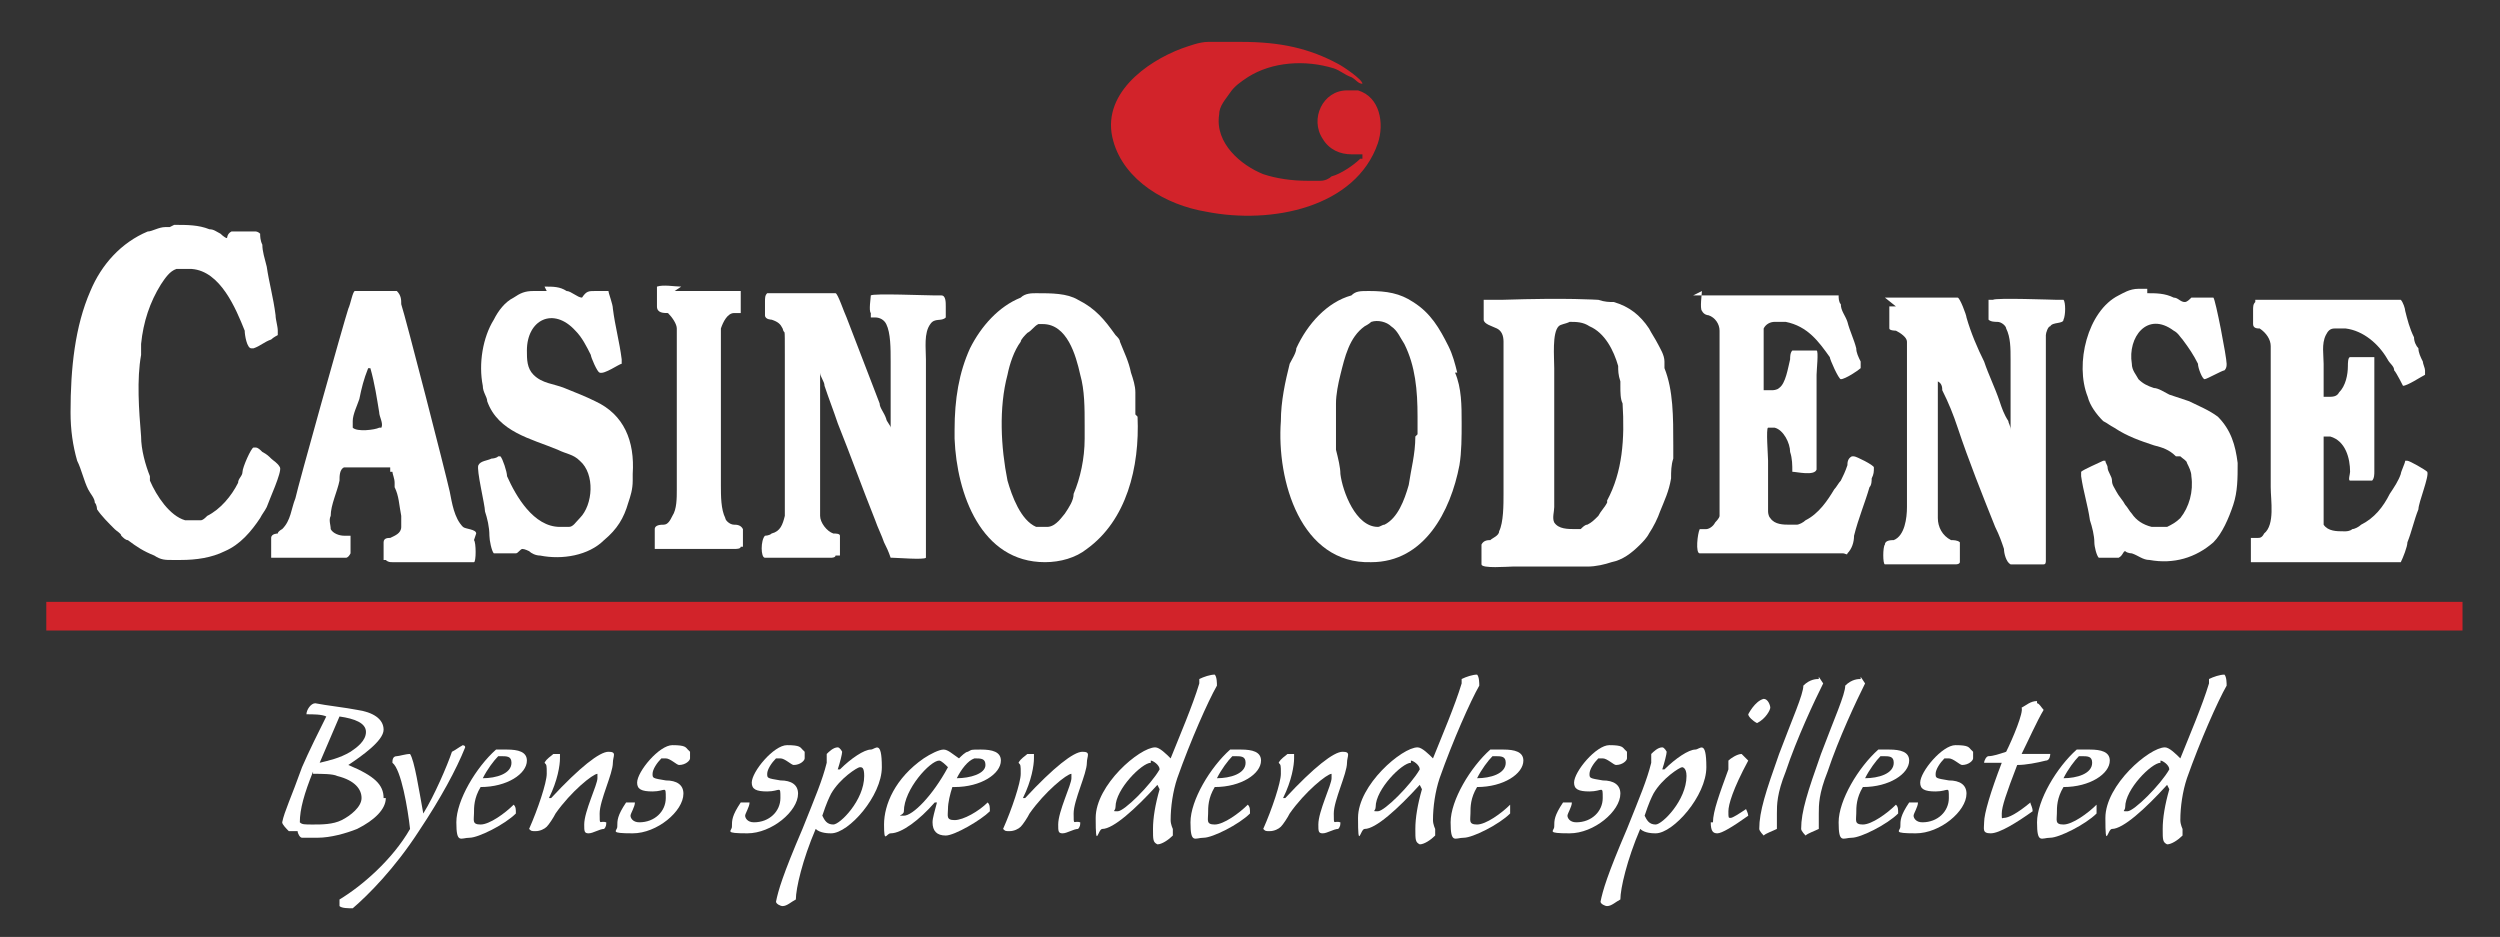
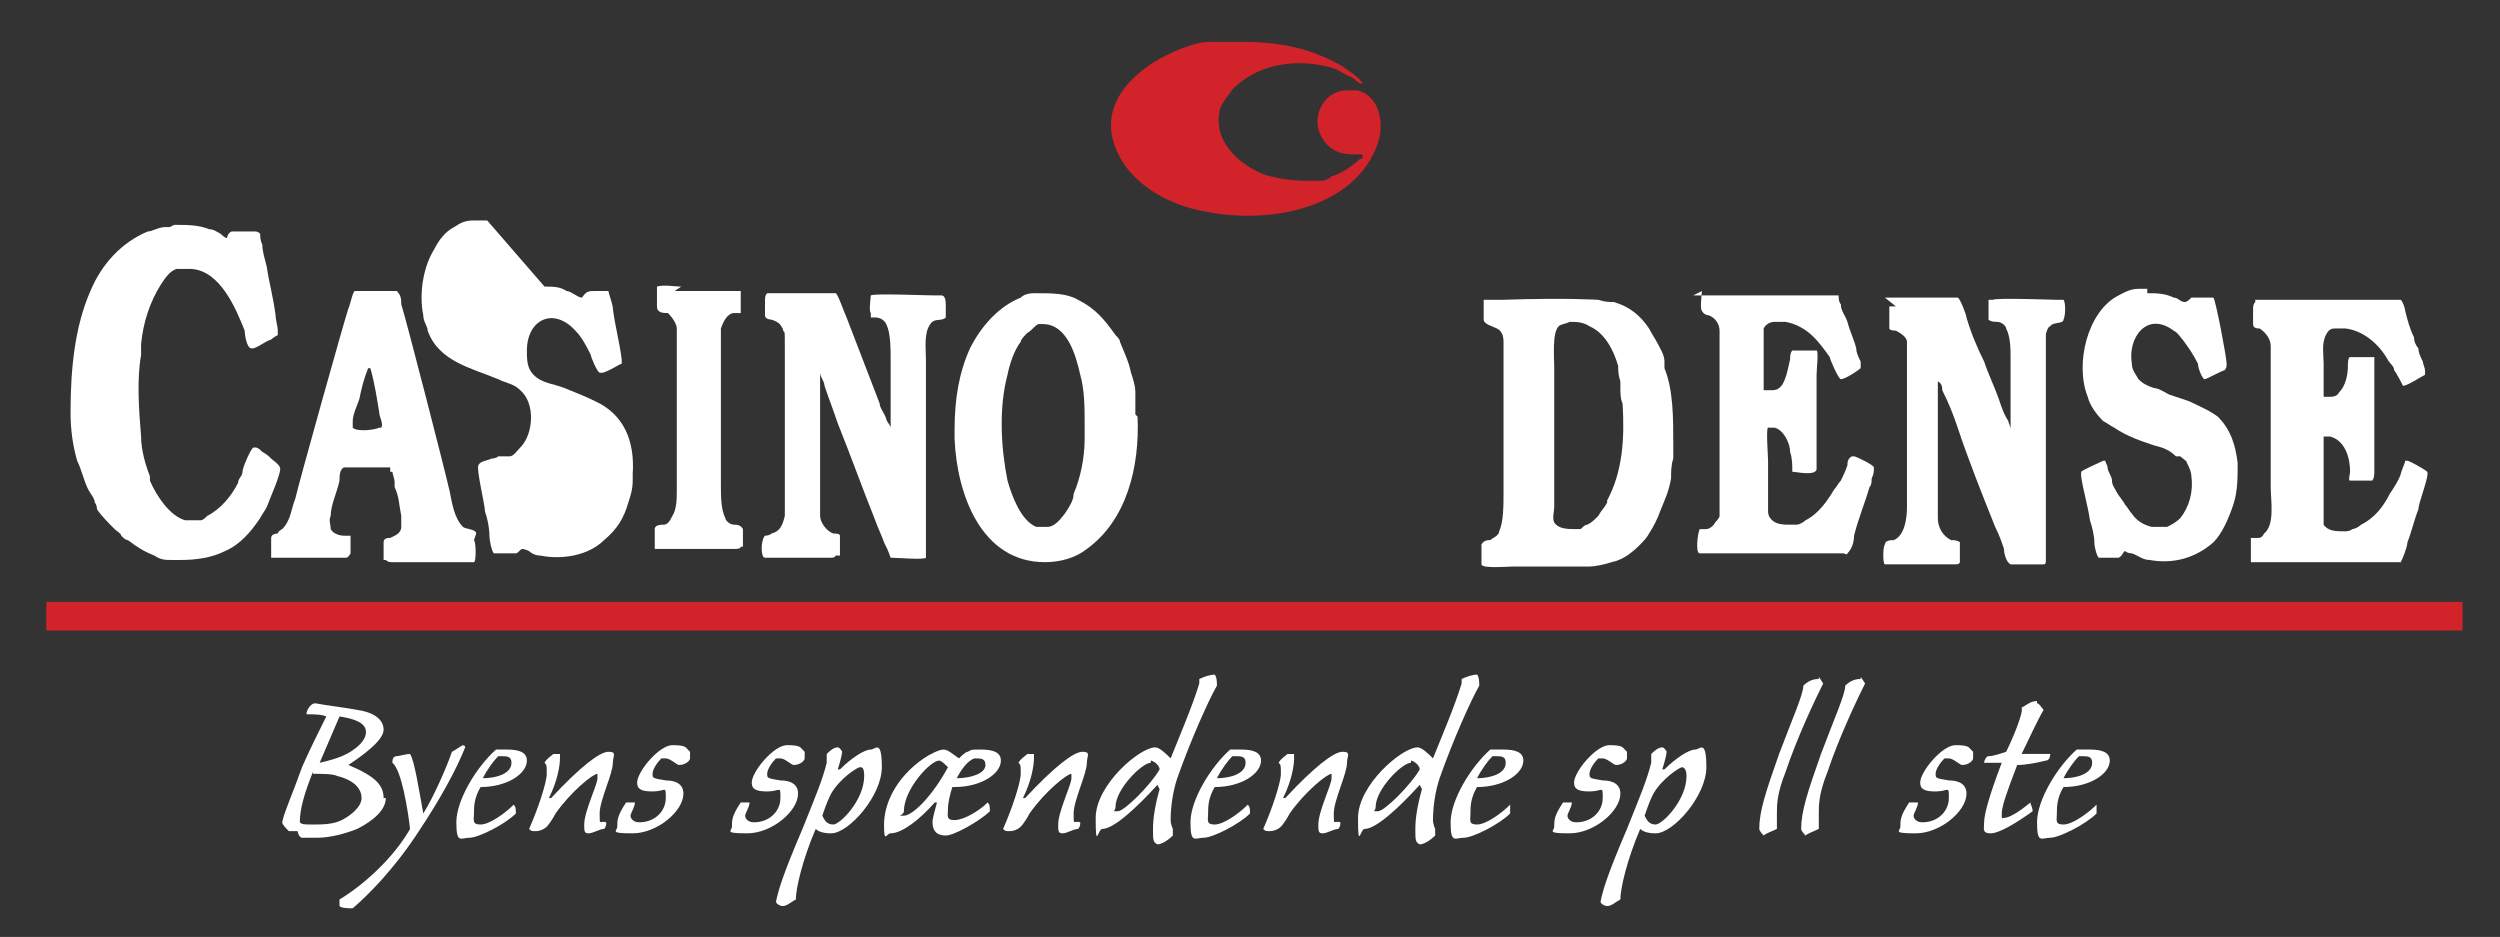
<svg xmlns="http://www.w3.org/2000/svg" id="Layer_1" version="1.1" viewBox="0 0 113.4 42.5">
  <rect x="0" y="0" width="113.4" height="42.5" fill="#333333" stroke="none" />
  <defs>
    <style>
      .st0 {
        fill: #d2232a;
      }

      .st1 {
        fill: #fff;
      }
    </style>
  </defs>
  <g>
    <path class="st1" d="M16.6,33.2c0,.4-.4.7-.7.9-.5.3-1,.4-1.4.5.3-.7.6-1.4.9-2.1.7.1,1.2.3,1.2.7M17.4,36.2c0-.6-.4-1-1.6-1.5h0c.6-.4,1.6-1.1,1.6-1.6s-.5-.8-1.2-.9c-.5-.1-1.4-.2-1.9-.3-.2,0-.4.3-.4.5.3,0,.7,0,.9.1-.3.6-.8,1.6-1.1,2.3-.5,1.4-.8,2-.9,2.5,0,.1.2.3.3.4.1,0,.3,0,.4,0,0,.1.1.3.2.3.3,0,.5,0,.7,0,.6,0,1.3-.2,1.8-.4.8-.4,1.3-.9,1.3-1.4M14.2,35.1c.4,0,.9,0,1.1.1.8.2,1.1.6,1.1,1s-.5.8-.9,1c-.4.2-.9.2-1.3.2s-.5,0-.6-.1c0-.6.2-1.3.6-2.3" />
    <path class="st1" d="M20.9,33.8c.1,0,.2,0,.2.1-.4,1-1.1,2.3-2.1,3.8-1.1,1.7-2.3,2.9-3,3.5-.2,0-.5,0-.6-.1,0,0,0-.2,0-.3,1-.6,2.4-1.8,3.2-3.2-.1-.9-.4-2.7-.8-3,0-.1,0-.3.2-.3.1,0,.4-.1.6-.1.2.3.4,1.6.6,2.7.5-.8,1.1-2.2,1.3-2.8.2-.1.3-.2.5-.3" />
  </g>
  <path class="st0" d="M56.3,1.9c1.8,0,3.1.3,4.4,1,.2.1,1.1.7,1.1.9h0c-.2,0-.3-.2-.5-.3-.3-.1-.5-.3-.8-.4-1.3-.4-2.8-.3-3.9.4-.3.2-.6.4-.8.7-.2.3-.5.6-.5,1-.2,1.3,1,2.3,2,2.7.6.2,1.3.3,2,.3h.2c0,0,.1,0,.2,0h.1s.1,0,.1,0c.2,0,.4-.1.5-.2.4-.1,1-.5,1.3-.8h.1v-.2h0c-.2,0-.4,0-.5,0-.5,0-1-.2-1.3-.7-.6-.9,0-2.2,1.1-2.2.2,0,.4,0,.5,0,1,.3,1.2,1.5.9,2.4-1,2.9-4.8,3.7-7.8,3.1-1.8-.3-3.7-1.4-4.2-3.2-.6-2.1,1.5-3.6,3.1-4.2.3-.1.8-.3,1.2-.3,0,0,.1,0,.2,0h.1s.1,0,.1,0c0,0,.1,0,.2,0h.2c.1,0,.3,0,.4,0" />
  <path class="st1" d="M7.9,10.2c.6,0,1.1,0,1.6.2.2,0,.3.1.5.2,0,0,.2.2.3.2,0,0,0-.2.2-.3.1,0,.9,0,1.1,0,0,0,.1,0,.2.1,0,.1,0,.3.1.5,0,.3.1.6.2,1,.1.7.3,1.4.4,2.2,0,.2.1.5.1.7v.2c0,0-.2.1-.3.2-.3.1-.5.3-.8.4h-.1c-.2,0-.3-.6-.3-.8-.4-1-1.1-2.7-2.4-2.8-.3,0-.5,0-.7,0-.3.1-.5.4-.7.7-.5.8-.8,1.7-.9,2.7,0,.2,0,.3,0,.5-.2,1.1-.1,2.5,0,3.7,0,.6.2,1.3.4,1.8,0,0,0,.2,0,.2.3.7.9,1.6,1.6,1.8.2,0,.4,0,.5,0,0,0,.2,0,.2,0,.1,0,.2-.1.3-.2.6-.3,1.1-.9,1.4-1.5,0-.2.2-.3.2-.5,0-.2.4-1.1.5-1.1h.1c.1,0,.2.1.3.2.2.1.3.2.4.3.1.1.3.2.4.4.1.2-.5,1.5-.6,1.8-.1.2-.2.3-.3.5-.4.6-.9,1.2-1.6,1.5-.6.3-1.3.4-2,.4-.1,0-.3,0-.4,0-.3,0-.5,0-.8-.2-.5-.2-.8-.4-1.2-.7-.1,0-.2-.1-.3-.2,0-.1-.2-.2-.3-.3-.3-.3-.6-.6-.8-.9,0,0,0-.2-.1-.3,0-.2-.2-.4-.3-.6-.2-.4-.3-.9-.5-1.3-.2-.7-.3-1.4-.3-2.2,0-2,.2-3.9.9-5.5.5-1.2,1.4-2.2,2.6-2.7.2,0,.5-.2.8-.2h.2Z" />
-   <path class="st1" d="M24.7,13c.4,0,.7,0,1,.2.2,0,.5.3.7.3.2-.3.3-.3.6-.3.2,0,.5,0,.6,0,0,.1.2.6.2.8.1.8.3,1.5.4,2.3,0,0,0,.2,0,.2-.1,0-.8.5-1,.4-.1,0-.4-.7-.4-.8-.2-.4-.4-.8-.7-1.1-1-1.1-2.2-.5-2.2.9,0,.4,0,.8.3,1.1.4.4.9.4,1.4.6.5.2,1,.4,1.4.6,1.3.6,1.8,1.8,1.7,3.3,0,.1,0,.2,0,.3,0,.4-.1.7-.2,1-.2.7-.5,1.2-1.1,1.7-.7.7-1.9.9-2.9.7-.2,0-.4-.1-.5-.2,0,0-.2-.1-.3-.1-.1,0-.2.2-.3.2-.1,0-.9,0-1,0-.1-.1-.2-.6-.2-.8,0-.4-.1-.8-.2-1.1,0-.3-.4-1.9-.3-2.1.1-.2.4-.2.6-.3,0,0,.2,0,.3-.1h.1c.1.1.3.7.3.9.4.9,1.2,2.3,2.4,2.3h.2s.2,0,.2,0c.2,0,.3-.2.5-.4.6-.6.7-2,0-2.6-.3-.3-.6-.3-1-.5-1.2-.5-2.7-.8-3.2-2.2,0-.2-.2-.4-.2-.7-.2-1,0-2.2.5-3,.2-.4.5-.8.9-1,.3-.2.5-.3.9-.3,0,0,.2,0,.3,0,0,0,.2,0,.3,0" />
+   <path class="st1" d="M24.7,13c.4,0,.7,0,1,.2.2,0,.5.3.7.3.2-.3.3-.3.6-.3.2,0,.5,0,.6,0,0,.1.2.6.2.8.1.8.3,1.5.4,2.3,0,0,0,.2,0,.2-.1,0-.8.5-1,.4-.1,0-.4-.7-.4-.8-.2-.4-.4-.8-.7-1.1-1-1.1-2.2-.5-2.2.9,0,.4,0,.8.3,1.1.4.4.9.4,1.4.6.5.2,1,.4,1.4.6,1.3.6,1.8,1.8,1.7,3.3,0,.1,0,.2,0,.3,0,.4-.1.7-.2,1-.2.7-.5,1.2-1.1,1.7-.7.7-1.9.9-2.9.7-.2,0-.4-.1-.5-.2,0,0-.2-.1-.3-.1-.1,0-.2.2-.3.2-.1,0-.9,0-1,0-.1-.1-.2-.6-.2-.8,0-.4-.1-.8-.2-1.1,0-.3-.4-1.9-.3-2.1.1-.2.4-.2.6-.3,0,0,.2,0,.3-.1h.1h.2s.2,0,.2,0c.2,0,.3-.2.5-.4.6-.6.7-2,0-2.6-.3-.3-.6-.3-1-.5-1.2-.5-2.7-.8-3.2-2.2,0-.2-.2-.4-.2-.7-.2-1,0-2.2.5-3,.2-.4.5-.8.9-1,.3-.2.5-.3.9-.3,0,0,.2,0,.3,0,0,0,.2,0,.3,0" />
  <path class="st1" d="M30.6,13.2c.3,0,.5,0,.8,0,.1,0,.4,0,.6,0h.9c.2,0,.4,0,.6,0h.1c0,.3,0,.9,0,1,0,0-.2,0-.3,0-.3,0-.5.4-.6.7,0,.2,0,.4,0,.6,0,.5,0,1,0,1.5,0,1.2,0,2.5,0,3.7,0,.4,0,.8,0,1.3,0,.5,0,1.1.2,1.5,0,.1.2.3.4.3.1,0,.3,0,.4.2,0,.1,0,.7,0,.8h-.1c0,.1-.2.1-.3.1-.3,0-.6,0-.9,0-.3,0-.5,0-.8,0-.1,0-.8,0-1,0s-.7,0-.9,0h0s0,0,0,0c0,0,0-.3,0-.4,0-.2,0-.3,0-.5,0-.2.3-.2.4-.2.2,0,.3-.2.4-.4.2-.3.2-.8.2-1.2,0-1.4,0-2.8,0-4.2,0-.3,0-.6,0-.9,0-.5,0-1,0-1.4,0-.3,0-.5,0-.8,0-.2-.2-.5-.4-.7-.2,0-.5,0-.5-.3,0-.2,0-.6,0-.7v-.2c.3-.1.8,0,1.1,0" />
  <path class="st1" d="M34.5,13.3c.3,0,.5,0,.8,0,.2,0,.3,0,.5,0,.1,0,.4,0,.6,0h.2c.2,0,.5,0,.7,0,0,0,.2,0,.2,0,.1,0,.3,0,.4,0,.1,0,.4.9.5,1.1.5,1.3,1,2.6,1.5,3.9,0,.2.2.4.3.7,0,.1.2.3.2.4h0s0,0,0,0h0s0,0,0,0c0-.2,0-.5,0-.7,0-.1,0-.2,0-.4,0-.6,0-1.3,0-1.9,0-.6,0-1.3-.2-1.7-.1-.2-.3-.3-.5-.3,0,0-.2,0-.2,0v-.2c-.1-.1,0-.7,0-.8.1-.1,2.5,0,2.9,0,0,0,.2,0,.2,0h.1c.2,0,.2.3.2.5,0,.1,0,.4,0,.5-.2.2-.5,0-.7.3-.3.4-.2,1.1-.2,1.6s0,.5,0,.7c0,.4,0,.9,0,1.3,0,1.1,0,2.3,0,3.3,0,1,0,1.9,0,2.9s0,.7,0,.8h0c-.1.1-1.3,0-1.5,0h-.1c-.1-.3-.2-.5-.3-.7-.1-.3-.3-.7-.4-1-.6-1.5-1.1-2.9-1.7-4.4-.2-.6-.4-1.1-.6-1.7,0-.2-.2-.4-.2-.6h0c0,.2,0,.3,0,.4,0,.3,0,.5,0,.8,0,.5,0,1.1,0,1.7s0,1.1,0,1.7,0,1.3,0,1.9c0,.3.3.7.6.8.1,0,.3,0,.3.1,0,0,0,.7,0,.9h-.2c0,.1-.2.1-.2.1-.2,0-.5,0-.7,0-.2,0-.3,0-.5,0-.4,0-.7,0-1.1,0s-.5,0-.7,0c-.2,0-.2-.8,0-1,0,0,.2,0,.3-.1.4-.1.5-.4.6-.8,0-.3,0-.7,0-1.1,0-.2,0-.3,0-.5,0-.4,0-.9,0-1.3,0-1.5,0-2.9,0-4.4s0-.8-.1-1.2c-.1-.2-.2-.3-.5-.4,0,0-.3,0-.3-.2,0-.1,0-.4,0-.6,0-.2,0-.3.1-.4" />
  <path class="st1" d="M97.4,13.3c.4,0,.8,0,1.2.2.2,0,.3.2.5.2.1,0,.2-.1.3-.2,0,0,.3,0,.4,0,.1,0,.5,0,.6,0,.1.1.6,2.7.6,3,0,.1,0,.2-.1.3-.1,0-.8.4-.9.4-.1,0-.3-.5-.3-.7-.2-.4-.4-.7-.7-1.1-.1-.1-.2-.3-.4-.4-1.2-.9-2.1.3-1.9,1.5,0,.3.2.5.3.7.2.2.4.3.7.4.2,0,.5.2.7.3.3.1.6.2.9.3.4.2.9.4,1.3.7.6.6.8,1.3.9,2.1,0,.7,0,1.3-.2,1.9-.2.6-.5,1.3-.9,1.7-.8.7-1.8,1-2.9.8-.3,0-.5-.2-.8-.3,0,0-.2,0-.3-.1-.1,0-.1.2-.3.3-.1,0-.9,0-.9,0-.1-.1-.2-.5-.2-.7,0-.3-.1-.7-.2-1-.1-.7-.3-1.3-.4-2v-.2c.1-.1.8-.4,1-.5h.1c0,.1.1.2.1.3,0,.2.2.4.2.6,0,.2.1.3.2.5.1.2.3.4.4.6.1.1.2.3.3.4.2.3.5.5.9.6.2,0,.5,0,.7,0,.2-.1.4-.2.6-.4.4-.5.6-1.2.5-1.9,0-.2-.1-.4-.2-.6,0-.1-.2-.2-.3-.3h-.2c-.3-.3-.6-.4-1-.5-.6-.2-1.2-.4-1.8-.8-.2-.1-.3-.2-.5-.3-.3-.3-.6-.7-.7-1.1-.6-1.5,0-3.9,1.4-4.6.2-.1.5-.3.9-.3.1,0,.3,0,.4,0" />
  <path class="st1" d="M76.8,13.4c.2,0,.3,0,.5,0,.1,0,4.9,0,5.2,0,.1,0,.3,0,.4,0h.2c0,0,.2,0,.3,0,0,.1,0,.3.1.4,0,.3.2.5.3.8.1.4.3.8.4,1.2,0,.2.1.4.2.6,0,.1,0,.2,0,.3-.1.1-.7.5-.9.5-.1,0-.5-.9-.5-1-.5-.7-1-1.4-2-1.6-.2,0-.3,0-.5,0-.2,0-.4.1-.5.3,0,.2,0,.5,0,.7,0,.4,0,.9,0,1.3,0,.2,0,.6,0,.8,0,0,.2,0,.3,0h.1c0,0,.2,0,.3-.1.3-.2.4-.9.5-1.3,0-.1,0-.3.1-.4.1,0,.4,0,.6,0s.4,0,.5,0c.1,0,0,.9,0,1.1,0,.6,0,1.2,0,1.7s0,1,0,1.5c0,.4,0,.7,0,1.1h0c-.1.3-.9.1-1.1.1,0-.3,0-.6-.1-.9,0-.4-.3-1-.7-1.1,0,0-.2,0-.3,0-.1,0,0,1.3,0,1.5,0,.5,0,1.1,0,1.6s0,.5,0,.7c0,0,0,.2.1.3.2.3.6.3.9.3h.1s.2,0,.2,0c.1,0,.3-.1.4-.2.6-.3,1-.9,1.3-1.4.1-.1.2-.3.3-.4.1-.2.2-.4.3-.7,0-.1,0-.3.2-.4h.1c.1,0,.9.4.9.5,0,.2,0,.3-.1.5,0,.1,0,.3-.1.4-.2.7-.5,1.4-.7,2.2,0,.3-.1.6-.3.8h0c0,.1-.1,0-.2,0-.4,0-.9,0-1.4,0-1.1,0-2.3,0-3.4,0-.4,0-.7,0-1.1,0-.2,0-.4,0-.6,0-.2,0-.1-.9,0-1.1,0,0,.2,0,.3,0,.1,0,.3-.1.4-.3,0,0,.2-.2.2-.3,0-.2,0-.4,0-.6,0-.4,0-.9,0-1.3,0-1.5,0-2.9,0-4.5,0-.1,0-.2,0-.4,0-.4,0-.7,0-1.1s0-.3,0-.5c0-.3-.2-.6-.5-.7,0,0-.2,0-.3-.2-.1-.1,0-.8,0-.9h0Z" />
  <path class="st1" d="M85.5,13.5c.5,0,2.7,0,2.9,0,.1,0,.3,0,.4,0,.1,0,.4.8.4.9.2.7.5,1.4.8,2,.2.6.5,1.2.7,1.8.1.3.2.6.4.9,0,.1.1.2.1.4h0c0,0,0-.6,0-.8,0-.2,0-.3,0-.5,0-.1,0-.2,0-.3,0-.5,0-1.1,0-1.6s0-1-.2-1.4c0-.1-.2-.3-.4-.3-.1,0-.3,0-.4-.1,0-.1,0-.8,0-.9h.2c.1-.1,2.8,0,2.9,0,.1,0,.2,0,.3,0,.1.1.1.7,0,.9,0,.2-.5.1-.6.3-.1,0-.2.3-.2.4,0,.3,0,.7,0,1,0,.5,0,1.1,0,1.7,0,.6,0,1.2,0,1.8,0,.1,0,.2,0,.4,0,0,0,.2,0,.3,0,.3,0,.5,0,.8,0,.2,0,.3,0,.5,0,.3,0,.5,0,.8,0,0,0,.2,0,.3,0,.3,0,.5,0,.8,0,.6,0,1.3,0,1.8,0,.1,0,.2-.1.2-.3,0-.6,0-.9,0-.1,0-.2,0-.4,0,0,0-.2,0-.2,0-.2-.1-.3-.5-.3-.7-.1-.3-.2-.6-.4-1-.6-1.5-1.2-3-1.7-4.5-.2-.6-.4-1.1-.7-1.7,0-.1,0-.3-.2-.4h0c0,0,0,0,0,0,0,.3,0,.5,0,.8,0,.9,0,1.8,0,2.6,0,.6,0,1.3,0,1.9,0,.3,0,.6,0,.9,0,.4.2.8.6,1,.1,0,.3,0,.4.1,0,0,0,.8,0,.9,0,0,0,.1-.2.1-.3,0-.5,0-.8,0-.5,0-1.1,0-1.6,0s-.7,0-.8,0c-.1,0-.1-.8,0-.9,0-.2.3-.2.4-.2.5-.2.6-1,.6-1.5,0-1.8,0-3.6,0-5.3,0-.4,0-.8,0-1.1,0-.1,0-.2,0-.3,0-.3,0-.6,0-.8,0-.2-.3-.4-.5-.5,0,0-.3,0-.3-.1,0-.1,0-.9,0-1,0,0,.2,0,.3,0" />
  <path class="st1" d="M51.5,18.8c0-.3,0-.7,0-1,0-.3-.1-.6-.2-.9-.1-.5-.3-.9-.5-1.4,0-.1-.1-.2-.2-.3-.5-.7-.9-1.2-1.7-1.6-.5-.3-1.2-.3-1.9-.3h0s0,0,0,0c-.2,0-.5,0-.7.2-1,.4-1.8,1.3-2.3,2.3-.5,1.1-.7,2.3-.7,3.7,0,.1,0,.3,0,.4.1,2.5,1.2,5.6,4.1,5.6.7,0,1.4-.2,1.9-.6,1.8-1.3,2.4-3.7,2.3-6M48.7,22.4c0,.3-.2.6-.4.9-.1.1-.4.6-.8.6-.2,0-.3,0-.5,0-.7-.3-1.1-1.4-1.3-2.1-.3-1.5-.4-3.3,0-4.8.1-.5.3-1.1.6-1.5,0-.1.2-.3.3-.4.2-.1.3-.3.5-.4h.2c1.1,0,1.5,1.4,1.7,2.3.2.7.2,1.5.2,2.3,0,.2,0,.4,0,.6,0,.9-.2,1.8-.5,2.5" />
-   <path class="st1" d="M66.1,16.9c-.1-.4-.2-.8-.4-1.2-.4-.8-.8-1.5-1.6-2-.6-.4-1.2-.5-2-.5-.4,0-.6,0-.8.2-1.1.3-2,1.3-2.5,2.4,0,.2-.2.5-.3.7-.2.8-.4,1.7-.4,2.6-.2,2.7.9,6.5,4.1,6.4,2.4,0,3.6-2.3,4-4.4.1-.6.1-1.3.1-1.9,0-.8,0-1.6-.3-2.3M64.2,19.8c0,.8-.2,1.5-.3,2.2-.2.7-.5,1.5-1.1,1.8-.1,0-.2.1-.3.1-1,0-1.6-1.6-1.7-2.4,0-.3-.1-.7-.2-1.1,0-.5,0-1,0-1.5,0-.2,0-.4,0-.6,0-.4.1-.9.2-1.3.2-.8.4-1.7,1.1-2.2,0,0,.2-.1.3-.2.3-.1.7,0,.9.2.3.2.4.5.6.8.5,1,.6,2.1.6,3.3,0,.2,0,.5,0,.8" />
  <path class="st1" d="M75.5,16.4c0-.3-.2-.6-.3-.8-.1-.2-.3-.5-.4-.7-.4-.6-.9-1-1.6-1.2-.2,0-.4,0-.7-.1-.1,0-1.3-.1-4.4,0-.2,0-.5,0-.7,0h-.1c0,.2,0,.8,0,.9,0,.2.4.3.6.4.2.1.3.3.3.6,0,.2,0,.4,0,.6,0,.5,0,.9,0,1.4,0,1,0,2.1,0,3.2,0,.1,0,.2,0,.4,0,.4,0,.8,0,1.3,0,.5,0,1.3-.2,1.7,0,.2-.3.3-.4.4-.1,0-.3,0-.4.2,0,.1,0,.3,0,.4s0,.4,0,.5c0,.2,1.2.1,1.4.1h1.9c.5,0,1,0,1.5,0,.4,0,.8-.1,1.1-.2.5-.1.9-.4,1.3-.8.1-.1.3-.3.4-.5.2-.3.4-.7.5-1,.2-.5.4-.9.5-1.5,0-.3,0-.6.1-.9,0-.2,0-.4,0-.6,0-1.3,0-2.5-.4-3.5M72.9,22.8c-.1.2-.3.4-.4.6-.2.2-.3.3-.5.4-.1,0-.2.1-.3.2,0,0-.2,0-.2,0-.4,0-.8,0-1-.3-.1-.2,0-.5,0-.7,0-.4,0-.9,0-1.3,0-.4,0-.7,0-1.1,0-.5,0-1,0-1.6,0-.3,0-.6,0-.9,0-.5,0-1,0-1.4,0-.5-.1-1.6.2-1.9.1-.1.3-.1.5-.2.3,0,.6,0,.9.2.7.3,1.1,1.1,1.3,1.8,0,.2,0,.4.1.7,0,0,0,.1,0,.2,0,.3,0,.6.1.8.1,1.6,0,3.1-.7,4.4" />
  <path class="st1" d="M21.6,24.2c0-.2-.5-.2-.6-.3-.4-.4-.5-1.1-.6-1.6-.2-.9-2-7.9-2.2-8.5,0-.2,0-.4-.2-.6h-.1c-.1,0-.2,0-.3,0-.3,0-.6,0-.9,0-.2,0-.5,0-.6,0-.1,0-.2.6-.3.8-.2.6-2.3,8.1-2.4,8.6-.2.5-.2,1-.6,1.4,0,0-.2.1-.2.2,0,0-.3,0-.3.2,0,.1,0,.9,0,.9.1,0,.4,0,.6,0,.7,0,1.4,0,2.1,0,.2,0,.5,0,.7,0,0,0,.1,0,.2-.2,0-.1,0-.2,0-.3,0-.1,0-.4,0-.5,0,0-.2,0-.3,0-.2,0-.5-.1-.6-.3,0-.2-.1-.4,0-.6,0-.5.3-1.1.4-1.6,0-.2,0-.5.2-.6h.1c.2,0,.4,0,.6,0s.3,0,.5,0c.1,0,.3,0,.4,0,.1,0,.3,0,.5,0v.2c0,0,.1,0,.1,0,0,.1.1.3.1.5,0,0,0,.2,0,.2.2.4.2.8.3,1.3,0,.2,0,.3,0,.5,0,.3-.3.4-.5.5-.1,0-.3,0-.3.2,0,.1,0,.2,0,.3,0,.2,0,.3,0,.5h.1c.1.1.2.1.3.1.4,0,1.5,0,1.6,0,.6,0,1.1,0,1.7,0,.1,0,.3,0,.4,0,.1,0,.1-.9,0-1M17.3,19.4h-.1c-.2.1-1,.2-1.2,0,0,0,0-.3,0-.3,0-.3.2-.7.3-1,.1-.5.2-.9.4-1.4h.1c.2.7.3,1.4.4,2,0,.2.2.5.1.7" />
  <rect class="st0" x="2.1" y="27.3" width="109.6" height="1.3" />
  <path class="st1" d="M22.7,34.3c.3,0,.5,0,.5.3,0,.5-.7.7-1.3.7.2-.4.5-.8.7-1M22.5,34c-.9.8-1.8,2.3-1.8,3.3s.2.7.6.7,1.6-.6,2.1-1.1c0-.2,0-.3-.1-.4-.4.4-1.1.9-1.5.9s-.3-.2-.3-.5,0-.7.3-1.2c1.2,0,2.1-.6,2.1-1.2,0-.4-.4-.5-.9-.5s-.4,0-.5,0" />
  <path class="st1" d="M24.9,34.2c.2,0,.3,0,.5,0,0,0,0,.1,0,.2,0,.3-.1,1-.5,1.8h.1c1.3-1.4,2.2-2.1,2.6-2.1s.2.2.2.5c0,.5-.6,1.7-.6,2.3s0,.3.3.4c0,.1,0,.2-.1.3-.2,0-.5.2-.7.2-.2,0-.2-.1-.2-.4,0-.6.6-1.8.6-2.1s0-.2,0-.2c-.2,0-1.2.8-1.9,1.8-.1.2-.3.5-.4.6-.1.1-.3.2-.5.2s-.2,0-.3-.1c.4-.9.8-2.1.8-2.5s0-.4-.1-.5c.1-.2.3-.3.4-.4" />
  <path class="st1" d="M31.3,34.1c0,.1,0,.2,0,.3,0,.1-.2.3-.5.3-.1,0-.4-.3-.6-.3s-.2,0-.2,0c-.2.2-.4.5-.4.7s0,.2.6.3c.5,0,.8.2.8.6,0,.8-1.2,1.8-2.3,1.8s-.7-.1-.7-.3c0-.3,0-.5.4-1.1h.2c0,0,.2,0,.2,0,0,.2-.2.5-.2.6s.1.3.4.3c.7,0,1.2-.5,1.2-1.1s0-.3-.6-.3c-.5,0-.7-.1-.7-.4,0-.5,1-1.7,1.6-1.7s.6.1.7.2" />
  <path class="st1" d="M36.5,34.1c0,.1,0,.2,0,.3,0,.1-.2.3-.5.3-.1,0-.4-.3-.6-.3s-.2,0-.2,0c-.2.2-.4.5-.4.7s0,.2.6.3c.5,0,.8.2.8.6,0,.8-1.2,1.8-2.3,1.8s-.7-.1-.7-.3c0-.3,0-.5.4-1.1h.2c0,0,.2,0,.2,0,0,.2-.2.5-.2.6s.1.3.4.3c.7,0,1.2-.5,1.2-1.1s0-.3-.6-.3c-.5,0-.7-.1-.7-.4,0-.5,1-1.7,1.6-1.7s.6.1.7.2" />
  <path class="st1" d="M37.3,37c.2-.6.3-.8.4-1,.4-.7,1.2-1.2,1.3-1.2.1,0,.2,0,.2.4,0,1.1-1.1,2.2-1.4,2.2s-.4-.2-.5-.4M37.5,34.3c0,0,0,.2,0,.3-.2.8-.5,1.5-1.1,3-.9,2.1-1.1,2.8-1.2,3.3,0,.1.2.2.3.2.2,0,.4-.2.6-.3,0-.5.3-1.8.9-3.2.2.2.6.2.7.2.8,0,2.3-1.7,2.3-3s-.3-.8-.5-.8c-.3,0-.9.4-1.4.9h-.1c.1-.3.2-.7.2-.8,0,0-.1-.2-.2-.2-.2,0-.4.2-.5.3" />
  <path class="st1" d="M42.6,34.5c.1,0,.3.2.4.3-.7,1.3-1.6,2.2-2,2.2s0,0,0-.2c0-1,1.2-2.3,1.6-2.3M43.4,35.3c.2-.4.5-.8.8-.9.3,0,.5,0,.5.3,0,.4-.7.6-1.3.6M43.3,35.7c1.2,0,2.1-.6,2.1-1.2,0-.4-.4-.5-.9-.5s-.4,0-.6.1c-.1,0-.3.2-.4.3-.3-.2-.5-.4-.7-.4s-.6.2-.9.4c-1.3.9-1.8,2.1-1.8,3s.1.4.3.4c.5,0,1.3-.6,2-1.4h.1c-.1.4-.2.7-.2.9,0,.4.2.6.6.6s1.6-.7,2-1.1c0-.2,0-.3-.1-.4-.4.4-1.1.8-1.5.8s-.3-.2-.3-.5.1-.7.2-1" />
  <path class="st1" d="M46.4,34.2c.2,0,.3,0,.5,0,0,0,0,.1,0,.2,0,.3-.1,1-.5,1.8h.1c1.3-1.4,2.2-2.1,2.6-2.1s.2.2.2.5c0,.5-.6,1.7-.6,2.3s0,.3.3.4c0,.1,0,.2-.1.3-.2,0-.5.2-.7.2-.2,0-.2-.1-.2-.4,0-.6.6-1.8.6-2.1s0-.2,0-.2c-.2,0-1.2.8-1.9,1.8-.1.2-.3.5-.4.6-.1.1-.3.2-.5.2s-.2,0-.3-.1c.4-.9.8-2.1.8-2.5s0-.4-.1-.5c.1-.2.3-.3.4-.4" />
  <path class="st1" d="M52.2,34.5c.1,0,.4.2.4.4-.4.7-1.6,1.9-1.9,1.9s-.1,0-.1-.2c0-.8,1.2-2,1.6-2M52.6,35.8c-.2.7-.3,1.3-.3,1.8s0,.6.2.7c.2,0,.5-.2.7-.4,0,0,0-.2,0-.3,0,0-.1-.2-.1-.4,0-.6.1-1.3.3-1.9.6-1.7,1.4-3.5,1.8-4.2,0-.1,0-.4-.1-.5-.2,0-.5.1-.7.2,0,0,0,.2,0,.2-.3,1-.9,2.4-1.3,3.4-.2-.2-.5-.5-.7-.5-.7,0-2.7,1.7-2.7,3.2s.1.5.3.5c.5,0,1.5-.9,2.5-2h0Z" />
  <path class="st1" d="M56,34.3c.3,0,.5,0,.5.3,0,.5-.7.7-1.3.7.2-.4.5-.8.7-1M55.8,34c-.9.8-1.8,2.3-1.8,3.3s.2.7.6.7,1.6-.6,2.1-1.1c0-.2,0-.3-.1-.4-.4.4-1.1.9-1.5.9s-.3-.2-.3-.5,0-.7.3-1.2c1.2,0,2.1-.6,2.1-1.2,0-.4-.4-.5-.9-.5s-.4,0-.5,0" />
  <path class="st1" d="M58.2,34.2c.2,0,.3,0,.5,0,0,0,0,.1,0,.2,0,.3-.1,1-.5,1.8h.1c1.3-1.4,2.2-2.1,2.6-2.1s.2.2.2.5c0,.5-.6,1.7-.6,2.3s0,.3.3.4c0,.1,0,.2-.1.3-.2,0-.5.2-.7.2-.2,0-.2-.1-.2-.4,0-.6.6-1.8.6-2.1s0-.2,0-.2c-.2,0-1.2.8-1.9,1.8-.1.2-.3.5-.4.6-.1.1-.3.2-.5.2s-.2,0-.3-.1c.4-.9.8-2.1.8-2.5s0-.4-.1-.5c.1-.2.3-.3.4-.4" />
  <path class="st1" d="M64,34.5c.1,0,.4.2.4.4-.4.7-1.6,1.9-1.9,1.9s-.1,0-.1-.2c0-.8,1.2-2,1.6-2M64.5,35.8c-.2.7-.3,1.3-.3,1.8s0,.6.2.7c.2,0,.5-.2.7-.4,0,0,0-.2,0-.3,0,0-.1-.2-.1-.4,0-.6.1-1.3.3-1.9.6-1.7,1.4-3.5,1.8-4.2,0-.1,0-.4-.1-.5-.2,0-.5.1-.7.2,0,0,0,.2,0,.2-.3,1-.9,2.4-1.3,3.4-.2-.2-.5-.5-.7-.5-.7,0-2.7,1.7-2.7,3.2s.1.5.3.5c.5,0,1.5-.9,2.5-2h0Z" />
  <path class="st1" d="M67.8,34.3c.3,0,.5,0,.5.3,0,.5-.7.7-1.3.7.2-.4.5-.8.7-1M67.6,34c-.9.8-1.8,2.3-1.8,3.3s.2.7.6.7,1.6-.6,2.1-1.1c0-.2,0-.3,0-.4-.4.4-1.1.9-1.5.9s-.3-.2-.3-.5,0-.7.3-1.2c1.2,0,2.1-.6,2.1-1.2,0-.4-.4-.5-.9-.5s-.4,0-.5,0" />
  <path class="st1" d="M73.8,34.1c0,.1,0,.2,0,.3,0,.1-.2.3-.5.3-.1,0-.4-.3-.6-.3s-.2,0-.2,0c-.2.2-.4.5-.4.7s0,.2.6.3c.5,0,.8.2.8.6,0,.8-1.2,1.8-2.3,1.8s-.7-.1-.7-.3c0-.3,0-.5.4-1.1h.2c0,0,.2,0,.2,0,0,.2-.2.5-.2.6s.1.3.4.3c.7,0,1.2-.5,1.2-1.1s0-.3-.6-.3c-.5,0-.7-.1-.7-.4,0-.5,1-1.7,1.6-1.7s.6.1.7.2" />
  <path class="st1" d="M74.6,37c.2-.6.3-.8.4-1,.4-.7,1.2-1.2,1.3-1.2,0,0,.2,0,.2.4,0,1.1-1.1,2.2-1.4,2.2s-.4-.2-.5-.4M74.9,34.3c0,0,0,.2,0,.3-.2.8-.5,1.5-1.1,3-.9,2.1-1.1,2.8-1.2,3.3,0,.1.2.2.3.2.2,0,.4-.2.6-.3,0-.5.3-1.8.9-3.2.2.2.6.2.7.2.8,0,2.3-1.7,2.3-3s-.3-.8-.5-.8c-.3,0-.9.4-1.4.9h-.1c.1-.3.2-.7.2-.8,0,0-.1-.2-.2-.2-.2,0-.4.2-.5.3" />
-   <path class="st1" d="M80.3,32.1c0,.1-.2.5-.6.7-.2-.1-.4-.3-.4-.4,0,0,.3-.6.7-.7.2,0,.3.3.3.4M77.7,37.3c0-.5.3-1.3.7-2.4,0,0,0-.2,0-.4.1-.1.4-.3.6-.3,0,0,.2.2.3.3-.7,1.3-.9,2-.9,2.3s0,.3.1.3.4-.2.7-.4c0,0,.1.2.1.3-.7.5-1.2.8-1.4.8s-.3-.1-.3-.5" />
  <path class="st1" d="M82.5,30.7l.2.3c-.4.8-1.2,2.5-1.7,4-.4,1-.4,1.5-.4,1.9s0,.3,0,.4c0,.1,0,.2,0,.3-.2.1-.5.2-.6.3,0,0-.2-.2-.2-.3,0-.8.3-1.7.9-3.4.6-1.6,1.1-2.7,1.1-3.1.3-.3.6-.3.7-.3" />
  <path class="st1" d="M84.4,30.7l.2.3c-.4.8-1.2,2.5-1.7,4-.4,1-.4,1.5-.4,1.9s0,.3,0,.4c0,.1,0,.2,0,.3-.2.1-.5.2-.6.3,0,0-.2-.2-.2-.3,0-.8.3-1.7.9-3.4.6-1.6,1.1-2.7,1.1-3.1.3-.3.6-.3.7-.3" />
-   <path class="st1" d="M85.4,34.3c.3,0,.5,0,.5.3,0,.5-.7.7-1.3.7.2-.4.5-.8.7-1M85.2,34c-.9.8-1.8,2.3-1.8,3.3s.2.7.6.7,1.6-.6,2.1-1.1c0-.2,0-.3-.1-.4-.4.4-1.1.9-1.5.9s-.3-.2-.3-.5,0-.7.3-1.2c1.2,0,2.1-.6,2.1-1.2,0-.4-.4-.5-.9-.5s-.4,0-.5,0" />
  <path class="st1" d="M89.5,34.1c0,.1,0,.2,0,.3,0,.1-.2.3-.5.3-.1,0-.4-.3-.6-.3s-.2,0-.2,0c-.2.2-.4.5-.4.7s0,.2.6.3c.5,0,.8.2.8.6,0,.8-1.2,1.8-2.3,1.8s-.7-.1-.7-.3c0-.3,0-.5.4-1.1h.2c0,0,.2,0,.2,0,0,.2-.2.5-.2.6s.1.3.4.3c.7,0,1.2-.5,1.2-1.1s0-.3-.6-.3c-.5,0-.7-.1-.7-.4,0-.5,1-1.7,1.6-1.7s.6.1.7.2" />
  <path class="st1" d="M92.4,31.9c.1,0,.2.2.3.3-.3.5-.7,1.4-1,2,.3,0,.9,0,1.3,0,0,0,0,.3-.2.3-.4.1-.9.2-1.3.2-.5,1.3-.7,1.9-.7,2.2s0,.2.1.2c.2,0,.6-.2,1.2-.7,0,.1.1.2.1.4-.7.5-1.5,1-1.9,1s-.3-.2-.3-.5c0-.4.3-1.4.8-2.7-.2,0-.6,0-.8,0,0-.1.1-.3.2-.3.2,0,.5-.1.8-.2.3-.6.8-1.8.7-2,.2-.1.4-.3.7-.3" />
  <path class="st1" d="M94.4,34.3c.3,0,.5,0,.5.3,0,.5-.7.7-1.3.7.2-.4.5-.8.7-1M94.2,34c-.9.8-1.8,2.3-1.8,3.3s.2.7.6.7,1.6-.6,2.1-1.1c0-.2,0-.3,0-.4-.4.4-1.1.9-1.5.9s-.3-.2-.3-.5,0-.7.3-1.2c1.2,0,2.1-.6,2.1-1.2,0-.4-.4-.5-.9-.5s-.4,0-.5,0" />
-   <path class="st1" d="M98,34.5c.1,0,.4.2.4.4-.4.7-1.6,1.9-1.9,1.9s-.1,0-.1-.2c0-.8,1.2-2,1.6-2M98.4,35.8c-.2.7-.3,1.3-.3,1.8s0,.6.2.7c.2,0,.5-.2.7-.4,0,0,0-.2,0-.3,0,0-.1-.2-.1-.4,0-.6.1-1.3.3-1.9.6-1.7,1.4-3.5,1.8-4.2,0-.1,0-.4-.1-.5-.2,0-.5.1-.7.2,0,0,0,.2,0,.2-.3,1-.9,2.4-1.3,3.4-.2-.2-.5-.5-.7-.5-.7,0-2.7,1.7-2.7,3.2s.1.5.3.5c.5,0,1.5-.9,2.5-2h0Z" />
  <path class="st1" d="M102.3,13.6c.2,0,.4,0,.6,0,.1,0,4.9,0,5.1,0,.1,0,.8,0,.9,0,.1.1.2.4.2.5.1.4.2.8.4,1.2,0,.2.1.4.2.5,0,.2.1.4.2.6,0,.1.1.3.1.4v.2c-.2.1-.8.5-1,.5,0,0-.3-.6-.4-.7,0-.2-.2-.3-.3-.5-.4-.7-1.1-1.3-1.9-1.4-.2,0-.3,0-.5,0-.2,0-.3.1-.4.3-.2.4-.1.9-.1,1.3s0,.5,0,.7c0,.2,0,.6,0,.8,0,0,.1,0,.2,0,.2,0,.4,0,.5-.2.3-.3.4-.8.4-1.2,0-.1,0-.4.1-.4.1,0,.4,0,.5,0s.4,0,.6,0h0c0,.3,0,.4,0,.6v.7c0,.9,0,1.8,0,2.6v1c0,0,0,.2,0,.3,0,.1,0,.3-.1.4,0,0-.4,0-.5,0-.1,0-.4,0-.5,0-.1,0,0-.3,0-.4,0-.6-.2-1.4-.9-1.6,0,0-.2,0-.3,0,0,.1,0,.2,0,.3,0,.2,0,.4,0,.5,0,.1,0,.3,0,.4,0,.2,0,.4,0,.5,0,.2,0,.3,0,.5,0,.3,0,.5,0,.8s0,.7,0,1c.2.3.6.3.9.3h.1c0,0,.2,0,.3-.1.1,0,.3-.1.4-.2.6-.3,1-.8,1.3-1.4.2-.3.4-.6.5-.9,0-.1.2-.5.2-.6h0s.1,0,.1,0c.1,0,.8.4.9.5.1.2-.4,1.4-.4,1.7-.2.5-.3,1-.5,1.5,0,.2-.2.7-.3.9,0,0-6.7,0-6.8,0h0c0-.2,0-1,0-1.1,0,0,.2,0,.3,0,.1,0,.2,0,.3-.2.5-.4.3-1.5.3-2.1,0-.3,0-.6,0-.8v-.2c0-.1,0-.3,0-.4,0-.5,0-1,0-1.5,0-.8,0-1.7,0-2.5,0-.3,0-.6,0-1,0-.3-.2-.6-.5-.8-.1,0-.3,0-.3-.2,0-.2,0-.4,0-.6,0-.2,0-.3.1-.4" />
</svg>